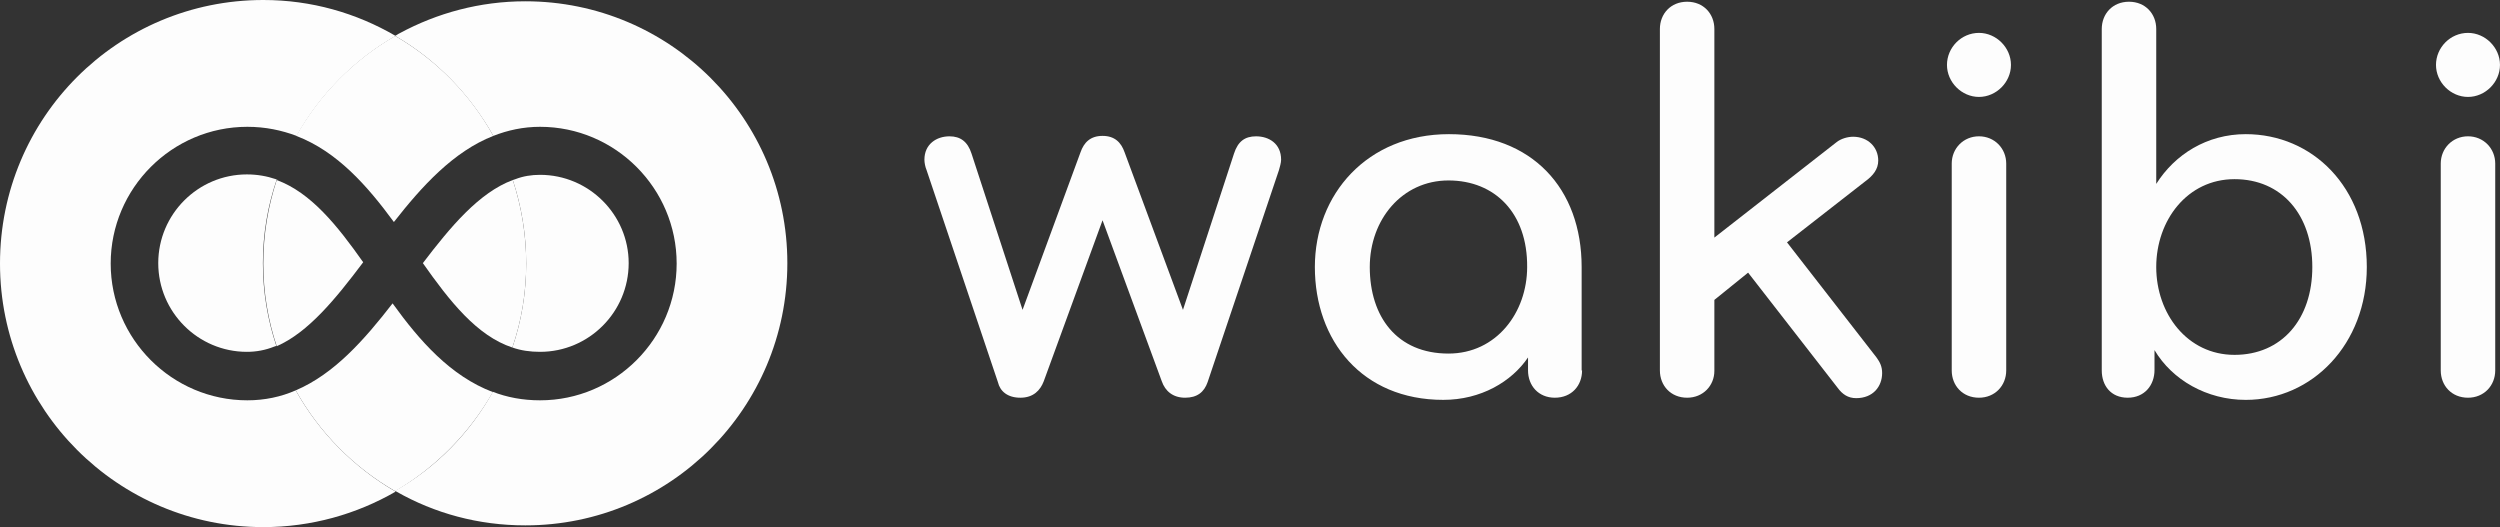
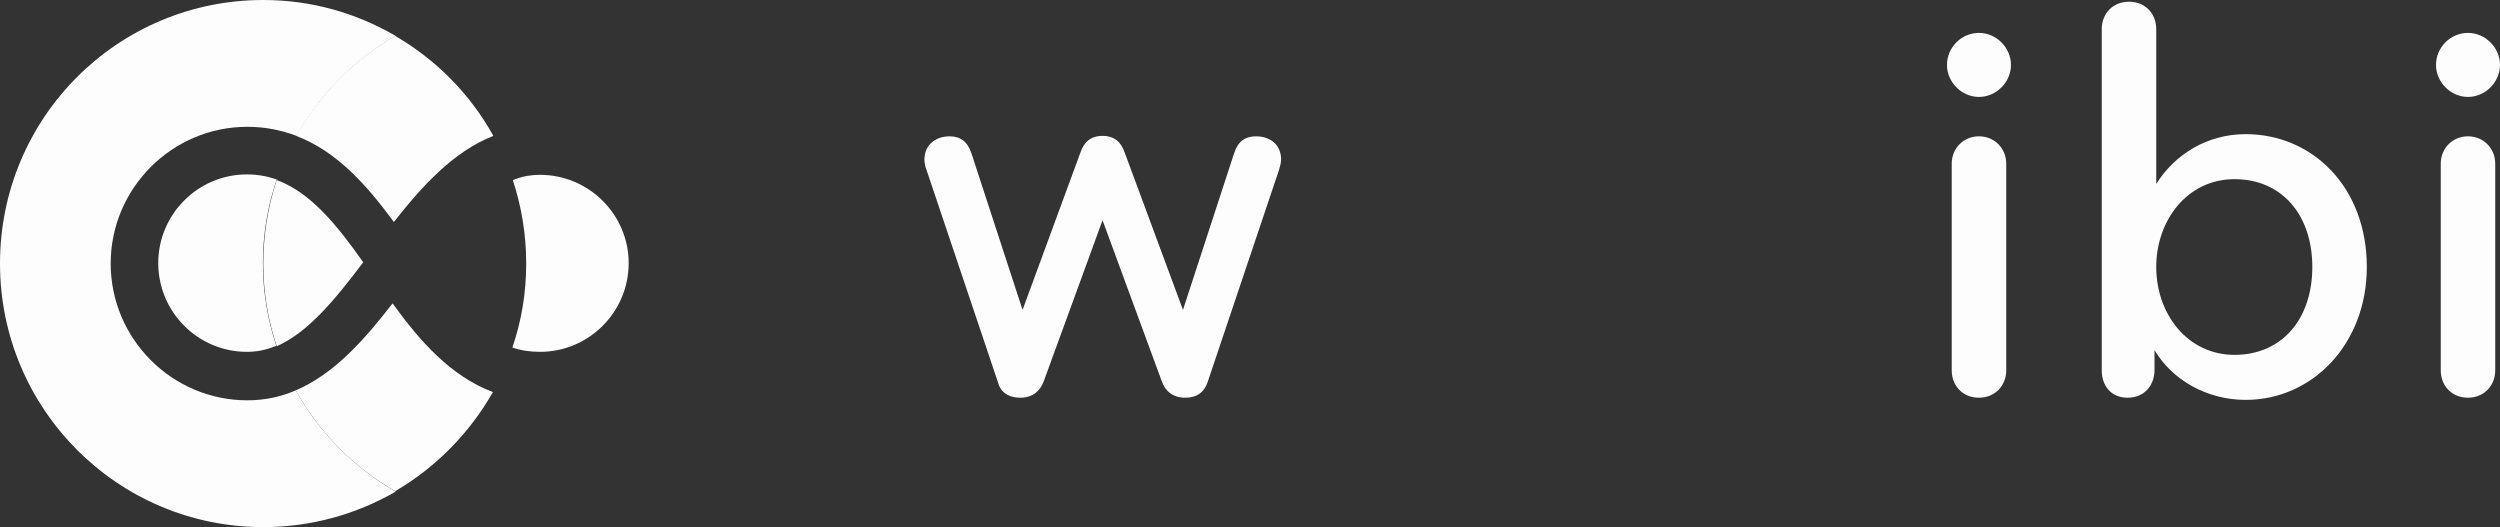
<svg xmlns="http://www.w3.org/2000/svg" width="166" height="35" viewBox="0 0 166 35" fill="none">
  <rect x="0" y="0" width="166" height="35" fill="#333333" stroke="none" />
  <path d="M78.549 20.575L81.937 10.201C82.195 9.397 82.655 9.052 83.401 9.052C84.263 9.052 85.066 9.54 85.066 10.603C85.066 10.805 84.98 11.092 84.923 11.293L80.186 25.373C79.956 26.034 79.497 26.408 78.693 26.408C77.889 26.408 77.372 25.977 77.142 25.316L73.209 14.626L69.305 25.316C69.075 25.919 68.616 26.408 67.754 26.408C66.893 26.408 66.405 25.977 66.261 25.373L61.524 11.293C61.438 11.092 61.381 10.805 61.381 10.603C61.381 9.569 62.185 9.052 63.046 9.052C63.764 9.052 64.252 9.397 64.51 10.201L67.898 20.575L71.745 10.115C71.975 9.454 72.405 9.023 73.209 9.023C74.013 9.023 74.444 9.454 74.674 10.115L78.549 20.575Z" fill="#FDFDFD" />
-   <path d="M105.049 24.597C105.049 25.603 104.36 26.408 103.241 26.408C102.15 26.408 101.461 25.603 101.461 24.597V23.735C100.37 25.345 98.331 26.551 95.833 26.551C90.436 26.551 87.307 22.615 87.307 17.73C87.307 12.902 90.781 8.908 96.207 8.908C101.748 8.908 105.021 12.528 105.021 17.73V24.597H105.049ZM96.178 11.982C93.106 11.982 90.953 14.569 90.953 17.73C90.953 21.034 92.761 23.477 96.178 23.477C99.365 23.477 101.403 20.747 101.403 17.73C101.432 14.166 99.279 11.982 96.178 11.982Z" fill="#FDFDFD" />
-   <path d="M112.026 26.408C110.935 26.408 110.217 25.603 110.217 24.598V1.925C110.217 0.919 110.935 0.115 112.026 0.115C113.116 0.115 113.834 0.919 113.834 1.925V15.776L121.93 9.454C122.246 9.195 122.706 9.08 123.05 9.08C124.026 9.08 124.715 9.77 124.715 10.661C124.715 11.235 124.371 11.666 123.854 12.04L118.657 16.092L124.6 23.735C124.83 24.052 124.974 24.339 124.974 24.77C124.974 25.661 124.371 26.437 123.251 26.437C122.706 26.437 122.332 26.178 122.017 25.747L116.074 18.103L113.834 19.914V24.626C113.834 25.603 113.088 26.408 112.026 26.408Z" fill="#FDFDFD" />
  <path d="M131.404 2.184C132.552 2.184 133.528 3.161 133.528 4.31C133.528 5.459 132.552 6.436 131.404 6.436C130.255 6.436 129.279 5.459 129.279 4.31C129.279 3.161 130.227 2.184 131.404 2.184ZM131.404 26.408C130.313 26.408 129.595 25.603 129.595 24.597V10.862C129.595 9.856 130.37 9.051 131.404 9.051C132.437 9.051 133.213 9.856 133.213 10.862V24.597C133.213 25.603 132.466 26.408 131.404 26.408Z" fill="#FDFDFD" />
  <path d="M149.117 26.552C146.533 26.552 144.236 25.23 143.059 23.247V24.569C143.059 25.575 142.399 26.408 141.279 26.408C140.16 26.408 139.557 25.603 139.557 24.598V1.925C139.557 0.919 140.274 0.115 141.365 0.115C142.456 0.115 143.174 0.919 143.174 1.925V12.212C144.409 10.258 146.533 8.908 149.117 8.908C153.538 8.908 157.156 12.414 157.156 17.73C157.156 22.845 153.538 26.552 149.117 26.552ZM148.371 11.896C145.241 11.896 143.174 14.626 143.174 17.73C143.174 20.833 145.241 23.563 148.371 23.563C151.5 23.563 153.538 21.207 153.538 17.73C153.538 14.253 151.5 11.896 148.371 11.896Z" fill="#FDFDFD" />
  <path d="M163.875 2.184C165.023 2.184 165.999 3.161 165.999 4.31C165.999 5.459 165.023 6.436 163.875 6.436C162.726 6.436 161.75 5.459 161.75 4.31C161.75 3.161 162.697 2.184 163.875 2.184ZM163.875 26.408C162.784 26.408 162.066 25.603 162.066 24.597V10.862C162.066 9.856 162.841 9.051 163.875 9.051C164.908 9.051 165.683 9.856 165.683 10.862V24.597C165.683 25.603 164.937 26.408 163.875 26.408Z" fill="#FDFDFD" />
  <path d="M18.346 22.96C17.771 21.236 17.456 19.397 17.456 17.471C17.456 15.546 17.771 13.678 18.374 11.925C18.518 11.983 18.489 11.954 18.317 11.897C17.714 11.695 17.082 11.581 16.393 11.581C13.149 11.581 10.508 14.224 10.508 17.471C10.508 20.718 13.149 23.362 16.393 23.362C17.025 23.362 17.628 23.247 18.202 23.017C18.346 22.96 18.403 22.96 18.346 22.96Z" fill="#FDFDFD" />
  <path d="M19.637 25.919C18.661 26.351 17.57 26.581 16.422 26.581C11.427 26.581 7.35 22.5 7.35 17.5C7.35 12.5 11.427 8.42 16.422 8.42C17.628 8.42 18.69 8.649 19.695 9.023C21.245 6.264 23.513 3.966 26.27 2.385C23.657 0.862 20.671 0 17.484 0C7.809 0 0 7.816 0 17.5C0 27.155 7.809 35 17.484 35C20.671 35 23.686 34.138 26.27 32.644C23.485 31.035 21.188 28.707 19.637 25.919Z" fill="#FDFDFD" />
-   <path d="M34.882 0.086C31.867 0.086 29.025 0.862 26.527 2.213C26.47 2.242 26.413 2.27 26.326 2.328L26.24 2.385C28.968 3.966 31.207 6.265 32.757 9.023C33.705 8.65 34.738 8.42 35.858 8.42C40.853 8.42 44.93 12.5 44.93 17.5C44.93 22.5 40.853 26.581 35.858 26.581C34.71 26.581 33.647 26.38 32.7 26.006H32.729C31.207 28.736 28.968 31.035 26.24 32.586L26.326 32.644C28.853 34.081 31.753 34.885 34.882 34.885C44.5 34.885 52.28 27.098 52.28 17.471C52.28 7.874 44.5 0.086 34.882 0.086Z" fill="#FDFDFD" />
  <path d="M35.859 11.609C35.285 11.609 34.739 11.696 34.222 11.897L34.05 11.954C34.624 13.707 34.94 15.546 34.94 17.5C34.94 19.454 34.624 21.322 34.022 23.075C34.596 23.276 35.199 23.362 35.859 23.362C39.103 23.362 41.744 20.719 41.744 17.471C41.744 14.253 39.103 11.609 35.859 11.609Z" fill="#FDFDFD" />
  <path d="M26.154 14.742C28.021 12.357 30.116 10.058 32.758 9.023C31.236 6.265 28.968 3.966 26.241 2.385C23.484 3.966 21.216 6.265 19.666 9.023C22.393 10.058 24.403 12.357 26.154 14.742Z" fill="#FDFDFD" />
  <path d="M26.068 20.144C24.173 22.587 22.192 24.828 19.637 25.92C21.187 28.707 23.484 31.035 26.24 32.615C28.939 31.035 31.178 28.765 32.728 26.035C29.915 24.972 27.848 22.615 26.068 20.144Z" fill="#FDFDFD" />
-   <path d="M28.078 17.471C29.858 20 31.667 22.299 34.021 23.075C34.624 21.322 34.94 19.454 34.94 17.5C34.94 15.575 34.624 13.707 34.05 11.954C31.81 12.787 29.916 15.058 28.078 17.471Z" fill="#FDFDFD" />
  <path d="M24.116 17.414C22.394 14.971 20.642 12.787 18.374 11.954C17.8 13.707 17.484 15.546 17.484 17.5C17.484 19.425 17.8 21.264 18.374 22.989C20.47 22.069 22.279 19.856 24.116 17.414Z" fill="#FDFDFD" />
</svg>